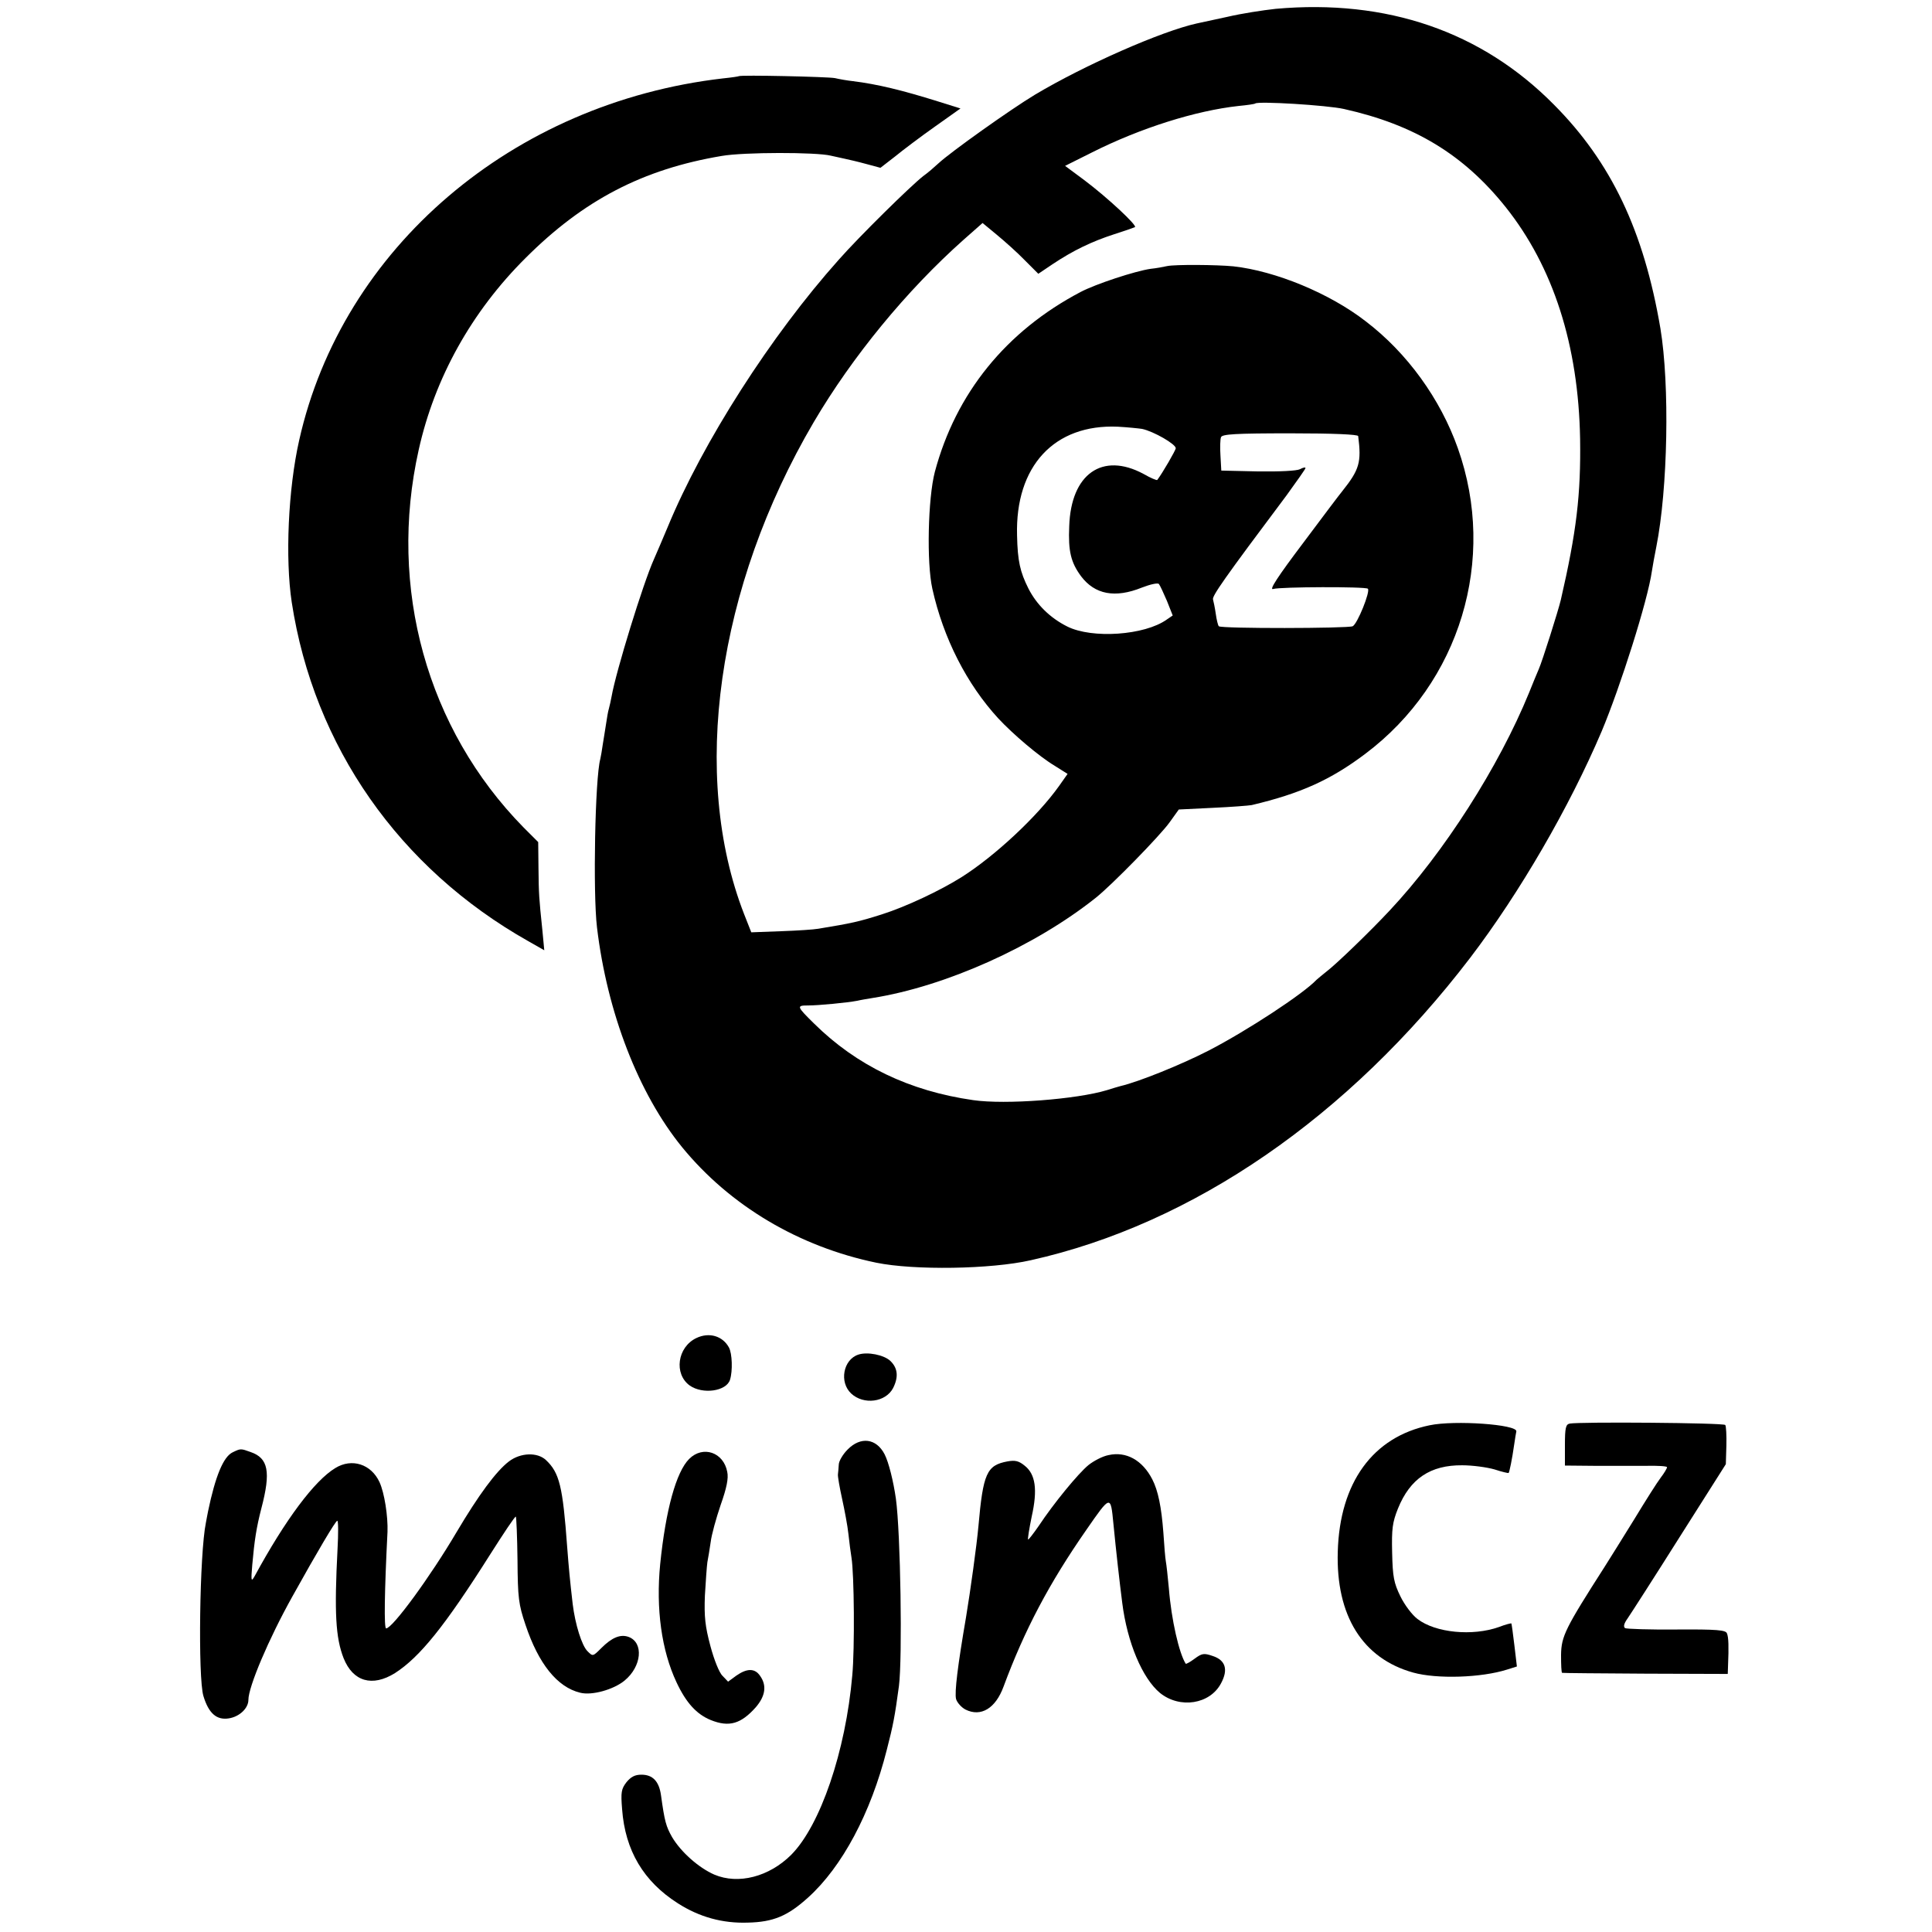
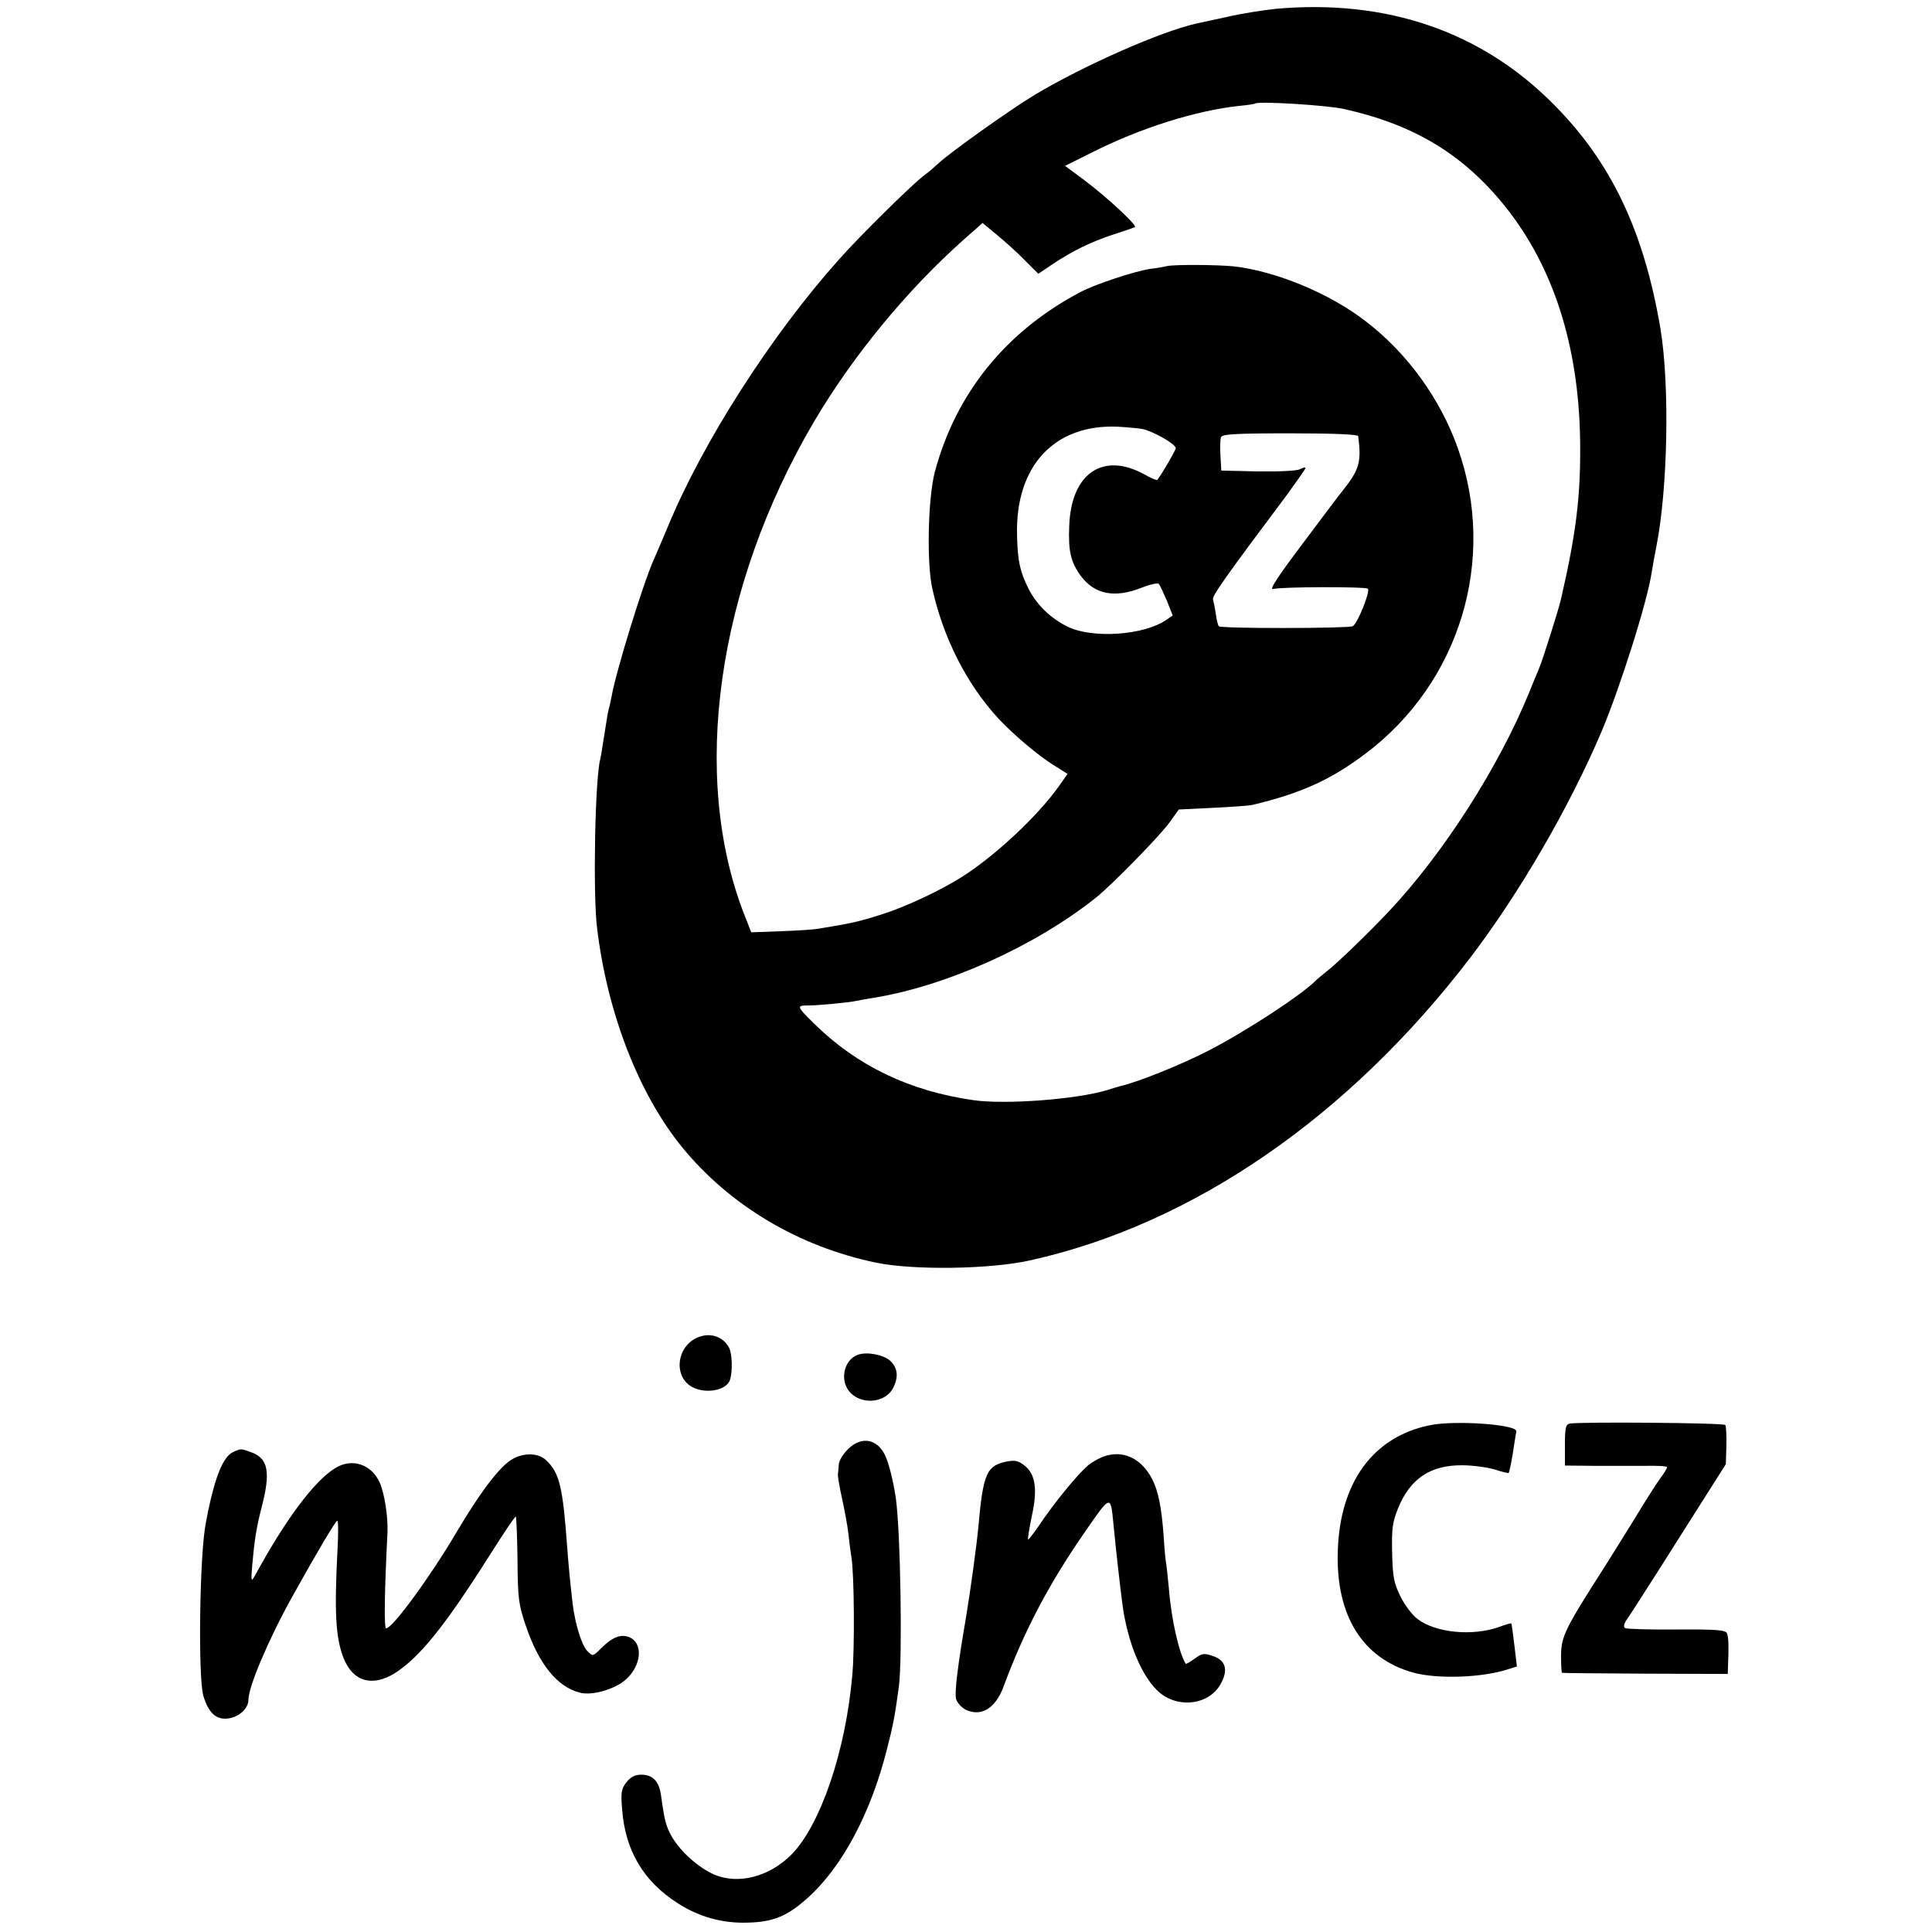
<svg xmlns="http://www.w3.org/2000/svg" version="1.0" width="700pt" height="700pt" viewBox="0 0 700 700" preserveAspectRatio="xMidYMid meet">
  <g transform="translate(0,700) scale(0.1,-0.1)" fill="#000000" stroke="none">
    <path d="M4622 6968 c-46 -5 -124 -17 -175 -29 -51 -11 -101 -22 -111 -24 -127 -28 -405 -150 -586 -258 -88 -53 -306 -208 -350 -249 -14 -13 -38 -34 -55 -46 -46 -36 -232 -219 -306 -303 -245 -274 -493 -661 -620 -969 -17 -41 -40 -94 -50 -117 -39 -87 -137 -405 -153 -496 -3 -15 -7 -35 -10 -45 -3 -9 -7 -34 -10 -54 -3 -21 -9 -55 -12 -75 -3 -21 -7 -45 -9 -53 -19 -68 -27 -485 -12 -610 37 -310 151 -603 308 -796 174 -213 424 -361 704 -419 137 -28 415 -24 560 9 587 131 1151 519 1592 1096 179 235 359 545 476 820 68 162 167 474 182 580 3 19 10 59 16 88 42 211 49 587 15 792 -60 353 -178 602 -386 811 -262 265 -605 383 -1008 347z m248 -363 c255 -57 433 -165 585 -355 173 -217 264 -501 270 -840 3 -202 -13 -337 -70 -584 -9 -38 -67 -222 -80 -251 -7 -16 -23 -55 -35 -85 -109 -267 -308 -579 -505 -789 -69 -74 -194 -195 -230 -222 -16 -13 -32 -26 -35 -29 -48 -51 -251 -184 -390 -256 -99 -51 -255 -114 -320 -129 -8 -2 -31 -9 -50 -15 -109 -33 -367 -53 -484 -36 -231 33 -422 125 -576 277 -64 63 -65 66 -22 66 38 0 141 10 178 17 12 3 37 7 55 10 265 42 588 187 809 363 59 47 233 225 268 274 l33 46 122 6 c67 3 131 8 142 10 177 42 286 91 412 186 343 258 478 704 335 1107 -63 178 -183 345 -334 460 -130 101 -326 182 -479 199 -61 6 -211 7 -240 1 -13 -3 -40 -8 -60 -10 -56 -8 -199 -55 -254 -84 -270 -142 -452 -367 -528 -652 -25 -96 -30 -329 -9 -423 40 -180 125 -346 239 -470 53 -57 148 -138 205 -172 l46 -29 -31 -44 c-79 -111 -233 -254 -353 -330 -78 -49 -201 -107 -289 -135 -85 -27 -109 -32 -230 -52 -16 -3 -78 -7 -136 -9 l-107 -4 -26 66 c-195 501 -99 1184 252 1782 140 238 337 478 544 662 l68 60 52 -43 c29 -24 75 -65 101 -92 l49 -49 52 35 c75 50 142 82 222 108 38 12 72 24 76 26 10 5 -98 106 -183 170 l-70 52 98 49 c177 89 376 151 530 168 32 3 59 7 61 9 10 9 260 -6 322 -20z m-732 -1159 c42 -9 122 -55 122 -70 0 -7 -48 -90 -67 -115 -2 -2 -24 7 -50 22 -149 80 -263 0 -269 -190 -4 -90 6 -131 43 -181 50 -66 123 -80 220 -41 31 12 58 18 62 13 4 -5 17 -33 29 -61 l21 -53 -22 -15 c-80 -57 -270 -70 -360 -25 -62 31 -111 79 -141 138 -30 60 -39 99 -41 192 -7 251 135 404 365 394 36 -2 75 -6 88 -8z m783 -26 c12 -95 5 -121 -58 -200 -7 -8 -71 -93 -142 -188 -92 -122 -124 -171 -108 -166 25 8 335 9 343 1 10 -9 -38 -128 -55 -136 -18 -8 -477 -9 -485 0 -3 3 -8 23 -11 45 -3 21 -8 45 -10 52 -4 12 39 74 267 378 37 51 68 95 68 98 0 4 -9 2 -20 -4 -12 -6 -72 -9 -152 -8 l-133 3 -3 54 c-2 29 -1 60 2 67 4 11 52 14 251 14 156 0 245 -4 246 -10z" />
-     <path d="M2677 6724 c-1 -1 -27 -5 -57 -8 -763 -88 -1380 -615 -1536 -1311 -40 -177 -51 -428 -27 -587 80 -522 389 -964 857 -1228 l58 -33 -7 74 c-12 115 -13 128 -14 226 l-1 92 -54 54 c-349 356 -491 867 -379 1367 58 261 192 501 387 695 210 210 425 322 711 370 80 14 343 14 395 1 14 -3 36 -8 50 -11 14 -3 49 -11 78 -19 l52 -14 53 41 c28 23 93 72 144 108 l93 66 -83 26 c-128 40 -218 62 -307 73 -19 2 -48 7 -65 11 -26 5 -342 12 -348 7z" />
    <path d="M2523 2152 c-69 -33 -82 -130 -24 -172 47 -33 133 -21 146 21 10 32 8 95 -4 117 -23 42 -72 56 -118 34z" />
    <path d="M3110 2092 c-55 -18 -70 -100 -26 -141 45 -42 125 -32 152 20 20 40 17 72 -10 98 -23 22 -83 34 -116 23z" />
    <path d="M5180 1836 c-206 -42 -326 -208 -333 -458 -7 -232 90 -387 273 -438 86 -24 247 -19 341 11 l35 11 -9 76 c-5 43 -10 78 -11 80 -2 1 -22 -4 -45 -13 -96 -34 -230 -21 -295 29 -19 14 -47 51 -62 82 -24 49 -28 71 -30 158 -2 87 1 110 21 160 44 109 118 158 233 157 37 0 89 -7 117 -15 27 -9 50 -14 51 -13 3 3 13 52 20 102 3 22 7 44 8 49 3 25 -223 41 -314 22z" />
    <path d="M5687 1842 c-14 -3 -17 -16 -17 -78 l0 -74 108 -1 c59 0 142 0 185 0 42 1 77 -1 77 -5 0 -4 -10 -21 -23 -38 -13 -17 -56 -85 -96 -151 -41 -66 -88 -142 -106 -170 -144 -225 -158 -253 -159 -321 0 -35 1 -65 4 -65 3 -1 139 -2 303 -3 l297 -1 1 30 c3 68 2 104 -4 117 -4 12 -36 15 -182 14 -97 -1 -182 2 -187 5 -7 5 -4 17 9 35 11 16 96 148 188 294 l168 265 2 67 c1 37 -1 71 -4 75 -6 8 -529 12 -564 5z" />
    <path d="M3071 1748 c-17 -17 -32 -42 -32 -55 -1 -13 -2 -29 -3 -35 -1 -7 6 -47 15 -88 9 -41 20 -99 23 -128 3 -28 8 -67 11 -85 10 -60 12 -331 3 -427 -24 -276 -116 -544 -221 -650 -80 -80 -192 -109 -279 -72 -57 25 -121 82 -153 136 -22 39 -27 57 -40 151 -7 51 -30 75 -71 75 -24 0 -38 -8 -54 -27 -19 -25 -21 -36 -16 -98 11 -150 78 -262 202 -341 78 -50 162 -73 253 -70 93 2 145 24 219 91 123 111 227 305 285 535 23 89 29 120 44 231 13 102 6 555 -11 679 -9 63 -26 132 -41 161 -30 58 -87 65 -134 17z" />
    <path d="M843 1738 c-34 -16 -63 -88 -89 -213 -2 -11 -6 -30 -8 -42 -23 -111 -29 -563 -9 -628 19 -63 48 -88 92 -81 39 6 71 37 71 67 0 47 73 220 159 374 90 162 157 275 163 275 4 0 4 -46 1 -102 -12 -231 -7 -322 22 -396 34 -85 104 -105 186 -54 90 58 180 169 345 430 49 77 90 139 93 137 2 -3 5 -73 6 -157 1 -138 4 -161 29 -235 47 -141 115 -226 198 -246 42 -11 121 11 161 44 62 51 70 137 15 158 -30 11 -61 -2 -99 -40 -31 -31 -31 -31 -50 -12 -21 20 -45 98 -54 171 -10 86 -14 129 -20 207 -16 220 -28 269 -77 315 -31 29 -92 27 -134 -5 -47 -36 -110 -122 -189 -255 -96 -163 -233 -350 -256 -350 -8 0 -6 133 5 350 2 56 -11 141 -29 180 -30 65 -100 88 -160 51 -76 -46 -181 -187 -292 -391 -13 -23 -14 -19 -9 40 8 90 15 135 33 205 35 133 25 182 -39 204 -36 13 -36 13 -65 -1z" />
-     <path d="M2497 1714 c-47 -47 -85 -184 -105 -381 -16 -162 5 -313 59 -428 35 -75 73 -116 124 -137 67 -27 110 -14 164 47 34 40 40 78 15 113 -19 28 -47 28 -86 1 l-30 -22 -20 21 c-12 11 -31 59 -44 108 -19 71 -23 106 -20 183 3 53 7 107 9 121 3 14 8 47 12 73 3 26 20 87 36 134 22 62 29 97 24 120 -13 71 -88 97 -138 47z" />
    <path d="M4017 1728 c-22 -4 -54 -21 -73 -36 -38 -31 -127 -140 -180 -220 -20 -29 -38 -52 -39 -50 -2 2 4 39 13 83 22 98 14 154 -26 185 -21 17 -34 20 -62 15 -75 -14 -88 -43 -105 -235 -6 -67 -29 -234 -45 -330 -30 -175 -42 -272 -36 -296 4 -13 19 -30 34 -38 56 -28 109 4 138 83 76 205 165 374 300 568 88 127 88 127 98 23 10 -102 22 -209 32 -287 18 -144 73 -274 137 -327 72 -58 181 -41 221 35 27 50 16 84 -30 99 -32 11 -39 10 -66 -10 -16 -12 -31 -20 -32 -18 -24 38 -52 159 -61 273 -4 44 -9 88 -11 98 -2 10 -6 58 -9 105 -7 92 -19 151 -40 192 -36 70 -95 102 -158 88z" />
  </g>
</svg>